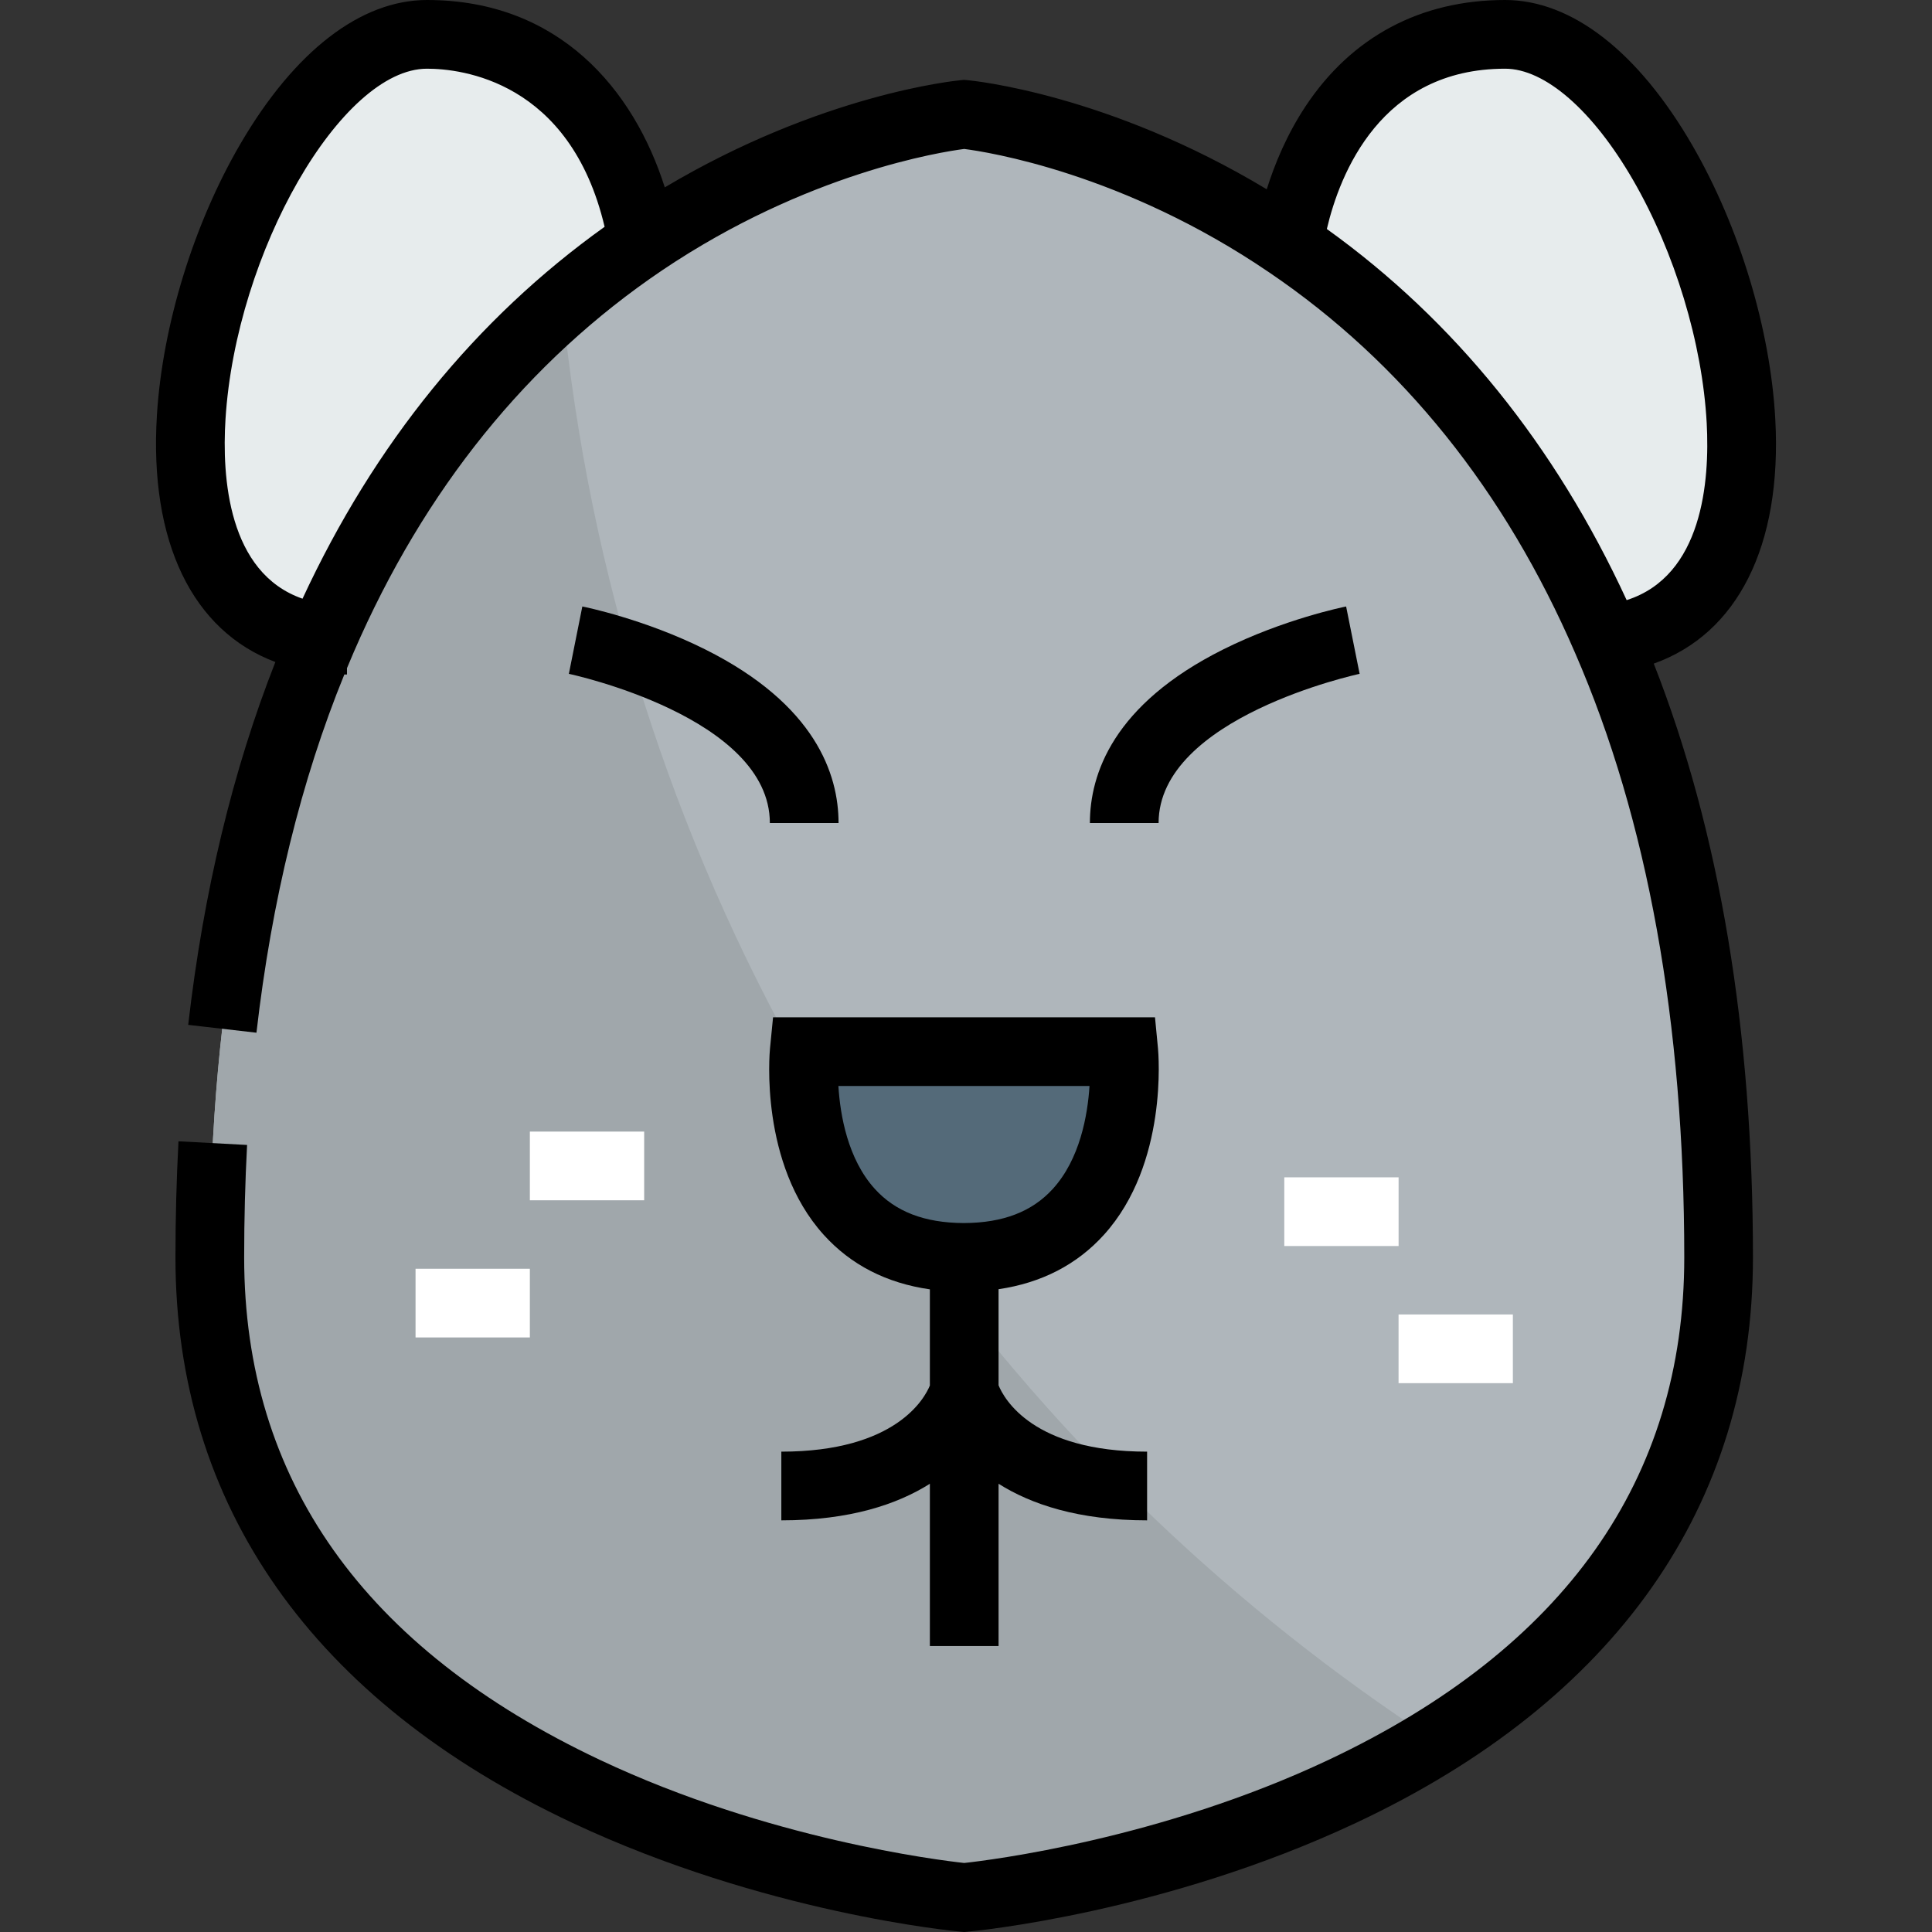
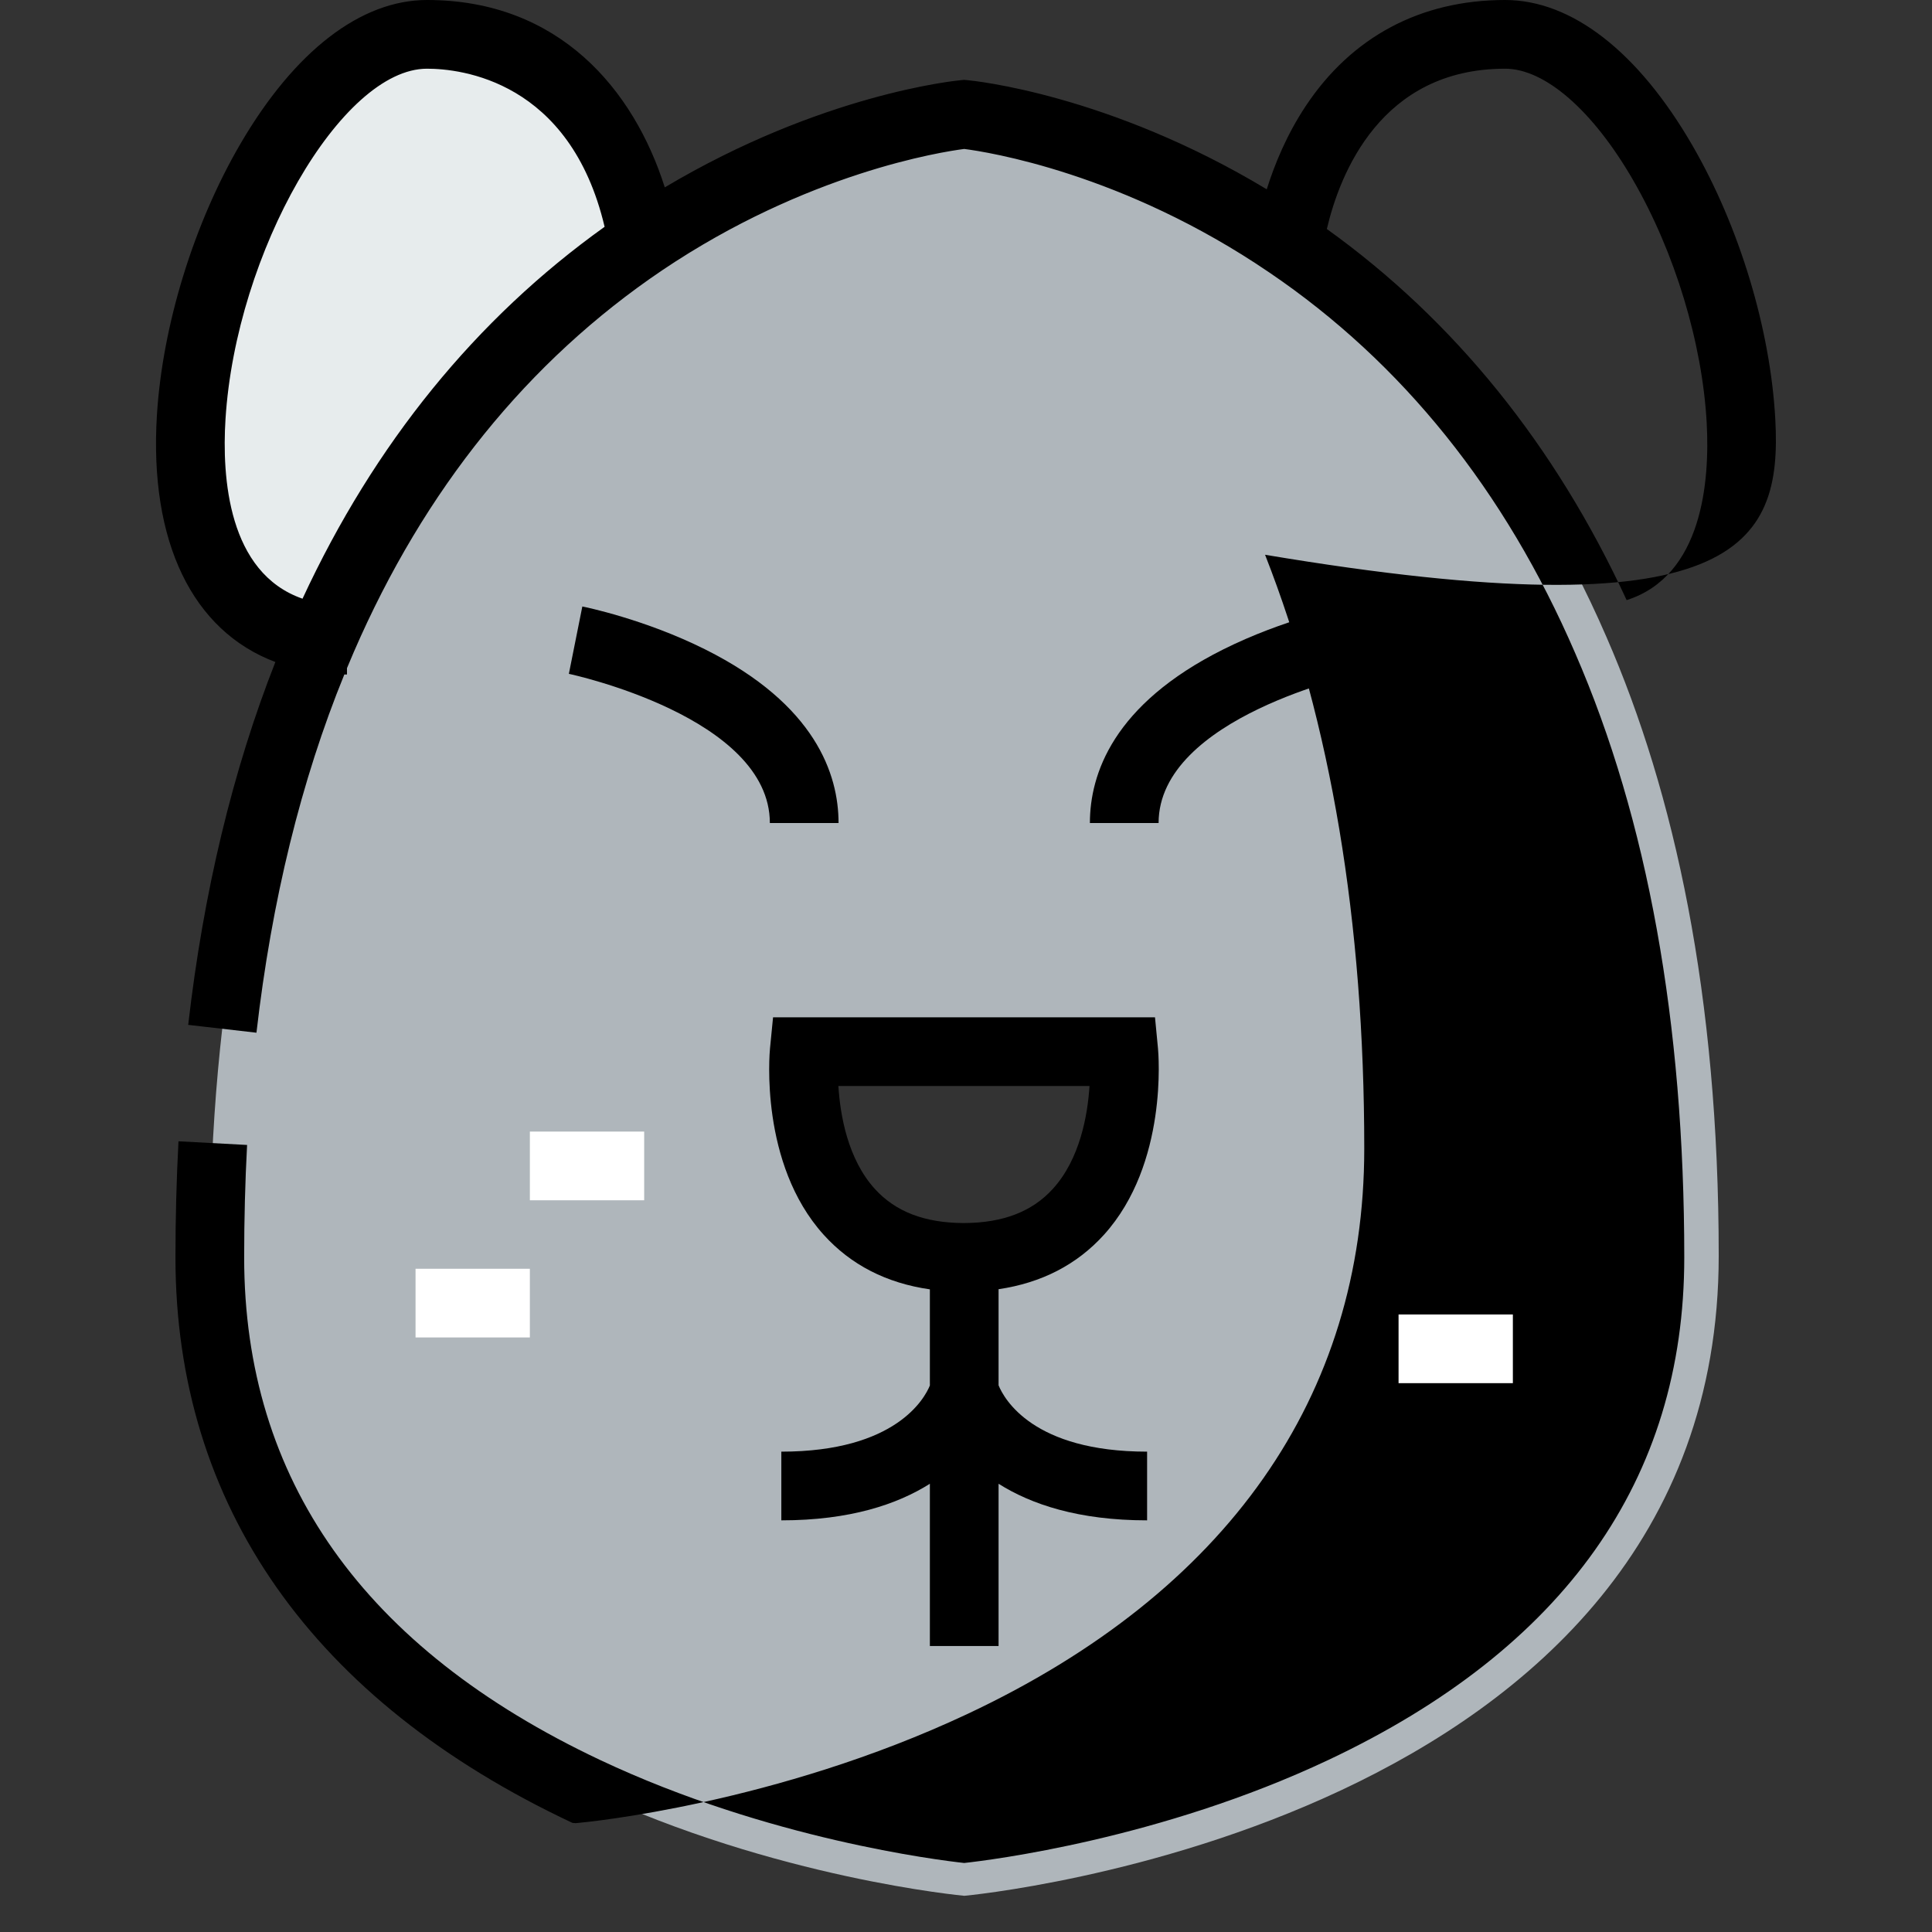
<svg xmlns="http://www.w3.org/2000/svg" version="1.1" id="Layer_1" viewBox="0 0 512.004 512.004" xml:space="preserve">
  <rect x="0" y="0" width="512.004" height="512.004" fill="#333333" stroke="none" />
-   <path style="fill:#546A79;" d="M297.842,278.253c0,0,5.211,54.283-42.287,54.526h-0.121h-0.121  c-47.498-0.243-42.166-54.526-42.166-54.526h42.409L297.842,278.253L297.842,278.253z" />
  <g>
-     <path style="fill:#E7ECED;" d="M398.896,8.654c50.164,0,97.539,152.671,26.899,160.304c-22.294-51.618-54.04-84.211-84.211-104.688   C343.159,54.335,352.973,8.654,398.896,8.654z" />
    <path style="fill:#E7ECED;" d="M113.184,8.654c44.953,0,55.252,43.742,57.191,55.01c-30.292,20.477-62.401,53.072-84.938,105.052   C16.008,159.993,63.142,8.654,113.184,8.654z" />
  </g>
  <path style="fill:#AFB6BB;" d="M255.554,332.777c47.498-0.243,42.287-54.526,42.287-54.526h-42.287h-42.409  c0,0-5.331,54.283,42.166,54.526h0.121H255.554z M425.795,168.959c17.933,41.196,29.686,94.632,29.686,163.818  c0,151.459-199.926,169.634-199.926,169.634S55.628,484.236,55.628,332.777c0-69.308,11.874-122.863,29.808-164.061  c22.537-51.981,54.646-84.575,84.938-105.052c44.59-30.049,85.181-33.806,85.181-33.806s41.076,3.757,86.029,34.411  C371.754,84.747,403.5,117.342,425.795,168.959z" />
-   <path style="fill:#A0A7AB;" d="M243.987,331.38c-28.128-6.565-31.029-36.594-31.015-48.37  c-34.455-60.965-56.905-129.614-63.991-202.834c-23.384,20.335-46.276,48.711-63.544,88.54  c-17.935,41.196-29.809,94.752-29.809,164.061c0,151.459,199.926,169.634,199.926,169.634s67.789-6.223,124.426-41.289  C327.072,426.543,280.961,382.511,243.987,331.38z" />
-   <path d="M470.48,111.179c-1.289-23.922-9.494-51.061-21.947-72.598C434.146,13.702,416.509,0,398.872,0  c-22.384,0-40.667,9.736-52.875,28.156c-5.007,7.556-8.229,15.423-10.294,22.01c-41.848-25.21-77.711-28.775-79.342-28.924  l-0.834-0.076l-0.834,0.076c-1.612,0.148-37.036,3.704-78.517,28.415C167.977,23.796,148.204,0,113.159,0  c-17.523,0-35.07,13.515-49.409,38.056c-12.388,21.2-20.672,48.072-22.162,71.881c-2.108,33.684,9.469,57.279,31.389,65.502  c-11.289,28.678-19.057,60.961-23.102,96.162l18.087,2.079c4.022-35.017,11.852-66.913,23.293-94.938  c0.235,0.002,0.455,0.011,0.698,0.011v-1.686c0.596-1.435,1.193-2.868,1.809-4.281c18.686-43.096,46.168-77.121,81.674-101.123  c38.496-25.943,74.231-31.438,80.096-32.19c5.939,0.757,42.086,6.302,80.914,32.78c35.149,23.856,62.391,57.759,80.977,100.79  c19.196,44.098,28.929,97.992,28.929,160.185c0,58.841-31.733,103.649-94.315,133.18c-44.551,21.021-89.879,26.58-96.507,27.302  c-6.642-0.723-51.964-6.284-96.509-27.302c-62.584-29.531-94.315-74.339-94.315-133.18c0-10.107,0.261-20.134,0.777-29.803  l-18.181-0.97c-0.533,9.989-0.804,20.344-0.804,30.772c0,65.712,36.376,117.53,105.196,149.853  c50.848,23.883,100.904,28.655,103.01,28.846l0.824,0.076l0.824-0.076c2.106-0.191,52.161-4.963,103.008-28.846  c68.82-32.324,105.196-84.142,105.196-149.853c0-60.105-8.851-112.976-26.29-157.367C460.413,167.988,472.286,144.7,470.48,111.179z   M80.173,158.661c-19.742-6.863-21.378-32.173-20.413-47.586c2.77-44.265,30.718-92.869,53.399-92.869  c8.983,0,37.922,3.156,47.071,41.897C126.122,84.488,99.229,117.59,80.173,158.661z M351.63,60.687  c3.43-14.602,14.304-42.48,47.242-42.48c10.55,0,23.223,11.023,33.9,29.49c11.085,19.171,18.385,43.268,19.527,64.462  c0.825,15.324-1.089,40.461-21.217,46.882C412.131,117.986,385.437,84.951,351.63,60.687z" />
+   <path d="M470.48,111.179c-1.289-23.922-9.494-51.061-21.947-72.598C434.146,13.702,416.509,0,398.872,0  c-22.384,0-40.667,9.736-52.875,28.156c-5.007,7.556-8.229,15.423-10.294,22.01c-41.848-25.21-77.711-28.775-79.342-28.924  l-0.834-0.076l-0.834,0.076c-1.612,0.148-37.036,3.704-78.517,28.415C167.977,23.796,148.204,0,113.159,0  c-17.523,0-35.07,13.515-49.409,38.056c-12.388,21.2-20.672,48.072-22.162,71.881c-2.108,33.684,9.469,57.279,31.389,65.502  c-11.289,28.678-19.057,60.961-23.102,96.162l18.087,2.079c4.022-35.017,11.852-66.913,23.293-94.938  c0.235,0.002,0.455,0.011,0.698,0.011v-1.686c0.596-1.435,1.193-2.868,1.809-4.281c18.686-43.096,46.168-77.121,81.674-101.123  c38.496-25.943,74.231-31.438,80.096-32.19c5.939,0.757,42.086,6.302,80.914,32.78c35.149,23.856,62.391,57.759,80.977,100.79  c19.196,44.098,28.929,97.992,28.929,160.185c0,58.841-31.733,103.649-94.315,133.18c-44.551,21.021-89.879,26.58-96.507,27.302  c-6.642-0.723-51.964-6.284-96.509-27.302c-62.584-29.531-94.315-74.339-94.315-133.18c0-10.107,0.261-20.134,0.777-29.803  l-18.181-0.97c-0.533,9.989-0.804,20.344-0.804,30.772c0,65.712,36.376,117.53,105.196,149.853  l0.824,0.076l0.824-0.076c2.106-0.191,52.161-4.963,103.008-28.846  c68.82-32.324,105.196-84.142,105.196-149.853c0-60.105-8.851-112.976-26.29-157.367C460.413,167.988,472.286,144.7,470.48,111.179z   M80.173,158.661c-19.742-6.863-21.378-32.173-20.413-47.586c2.77-44.265,30.718-92.869,53.399-92.869  c8.983,0,37.922,3.156,47.071,41.897C126.122,84.488,99.229,117.59,80.173,158.661z M351.63,60.687  c3.43-14.602,14.304-42.48,47.242-42.48c10.55,0,23.223,11.023,33.9,29.49c11.085,19.171,18.385,43.268,19.527,64.462  c0.825,15.324-1.089,40.461-21.217,46.882C412.131,117.986,385.437,84.951,351.63,60.687z" />
  <path d="M186.902,172.109c-16.052-8.025-31.911-11.253-32.577-11.386l-3.57,17.853c0.533,0.107,53.266,11.438,53.266,39.541h18.206  C222.226,205.186,216.097,186.707,186.902,172.109z" />
  <path d="M324.16,172.109c-29.196,14.598-35.324,33.077-35.324,46.008h18.206c0-27.989,52.743-39.435,53.276-39.543l-3.579-17.851  C356.071,160.856,340.212,164.084,324.16,172.109z" />
  <path d="M204.063,277.809c-0.123,1.239-2.786,30.565,14.202,49.399c7.211,7.995,16.661,12.843,28.163,14.485v25.479  c-1.35,3.318-8.933,17.533-39.364,17.533v18.206c18.225,0,30.769-4.269,39.364-9.697v43.001h18.206v-43.001  c8.595,5.428,21.14,9.697,39.363,9.697v-18.206c-30.202,0-37.879-13.95-39.363-17.579v-25.471  c11.391-1.675,20.769-6.506,27.942-14.441c17.019-18.828,14.422-48.145,14.303-49.384l-0.79-8.233h-101.22L204.063,277.809z   M288.734,287.802c-0.499,7.768-2.531,19.355-9.712,27.256c-5.496,6.045-13.195,9.011-23.49,9.063h-0.215  c-10.327-0.056-18.007-3.017-23.481-9.053c-7.17-7.905-9.171-19.504-9.651-27.266L288.734,287.802L288.734,287.802z" />
  <g>
    <rect x="110.126" y="336.236" style="fill:#FFFFFF;" width="30.292" height="18.206" />
    <rect x="140.422" y="299.884" style="fill:#FFFFFF;" width="30.292" height="18.206" />
    <rect x="370.636" y="348.35" style="fill:#FFFFFF;" width="30.292" height="18.206" />
-     <rect x="340.353" y="312.01" style="fill:#FFFFFF;" width="30.292" height="18.206" />
  </g>
</svg>